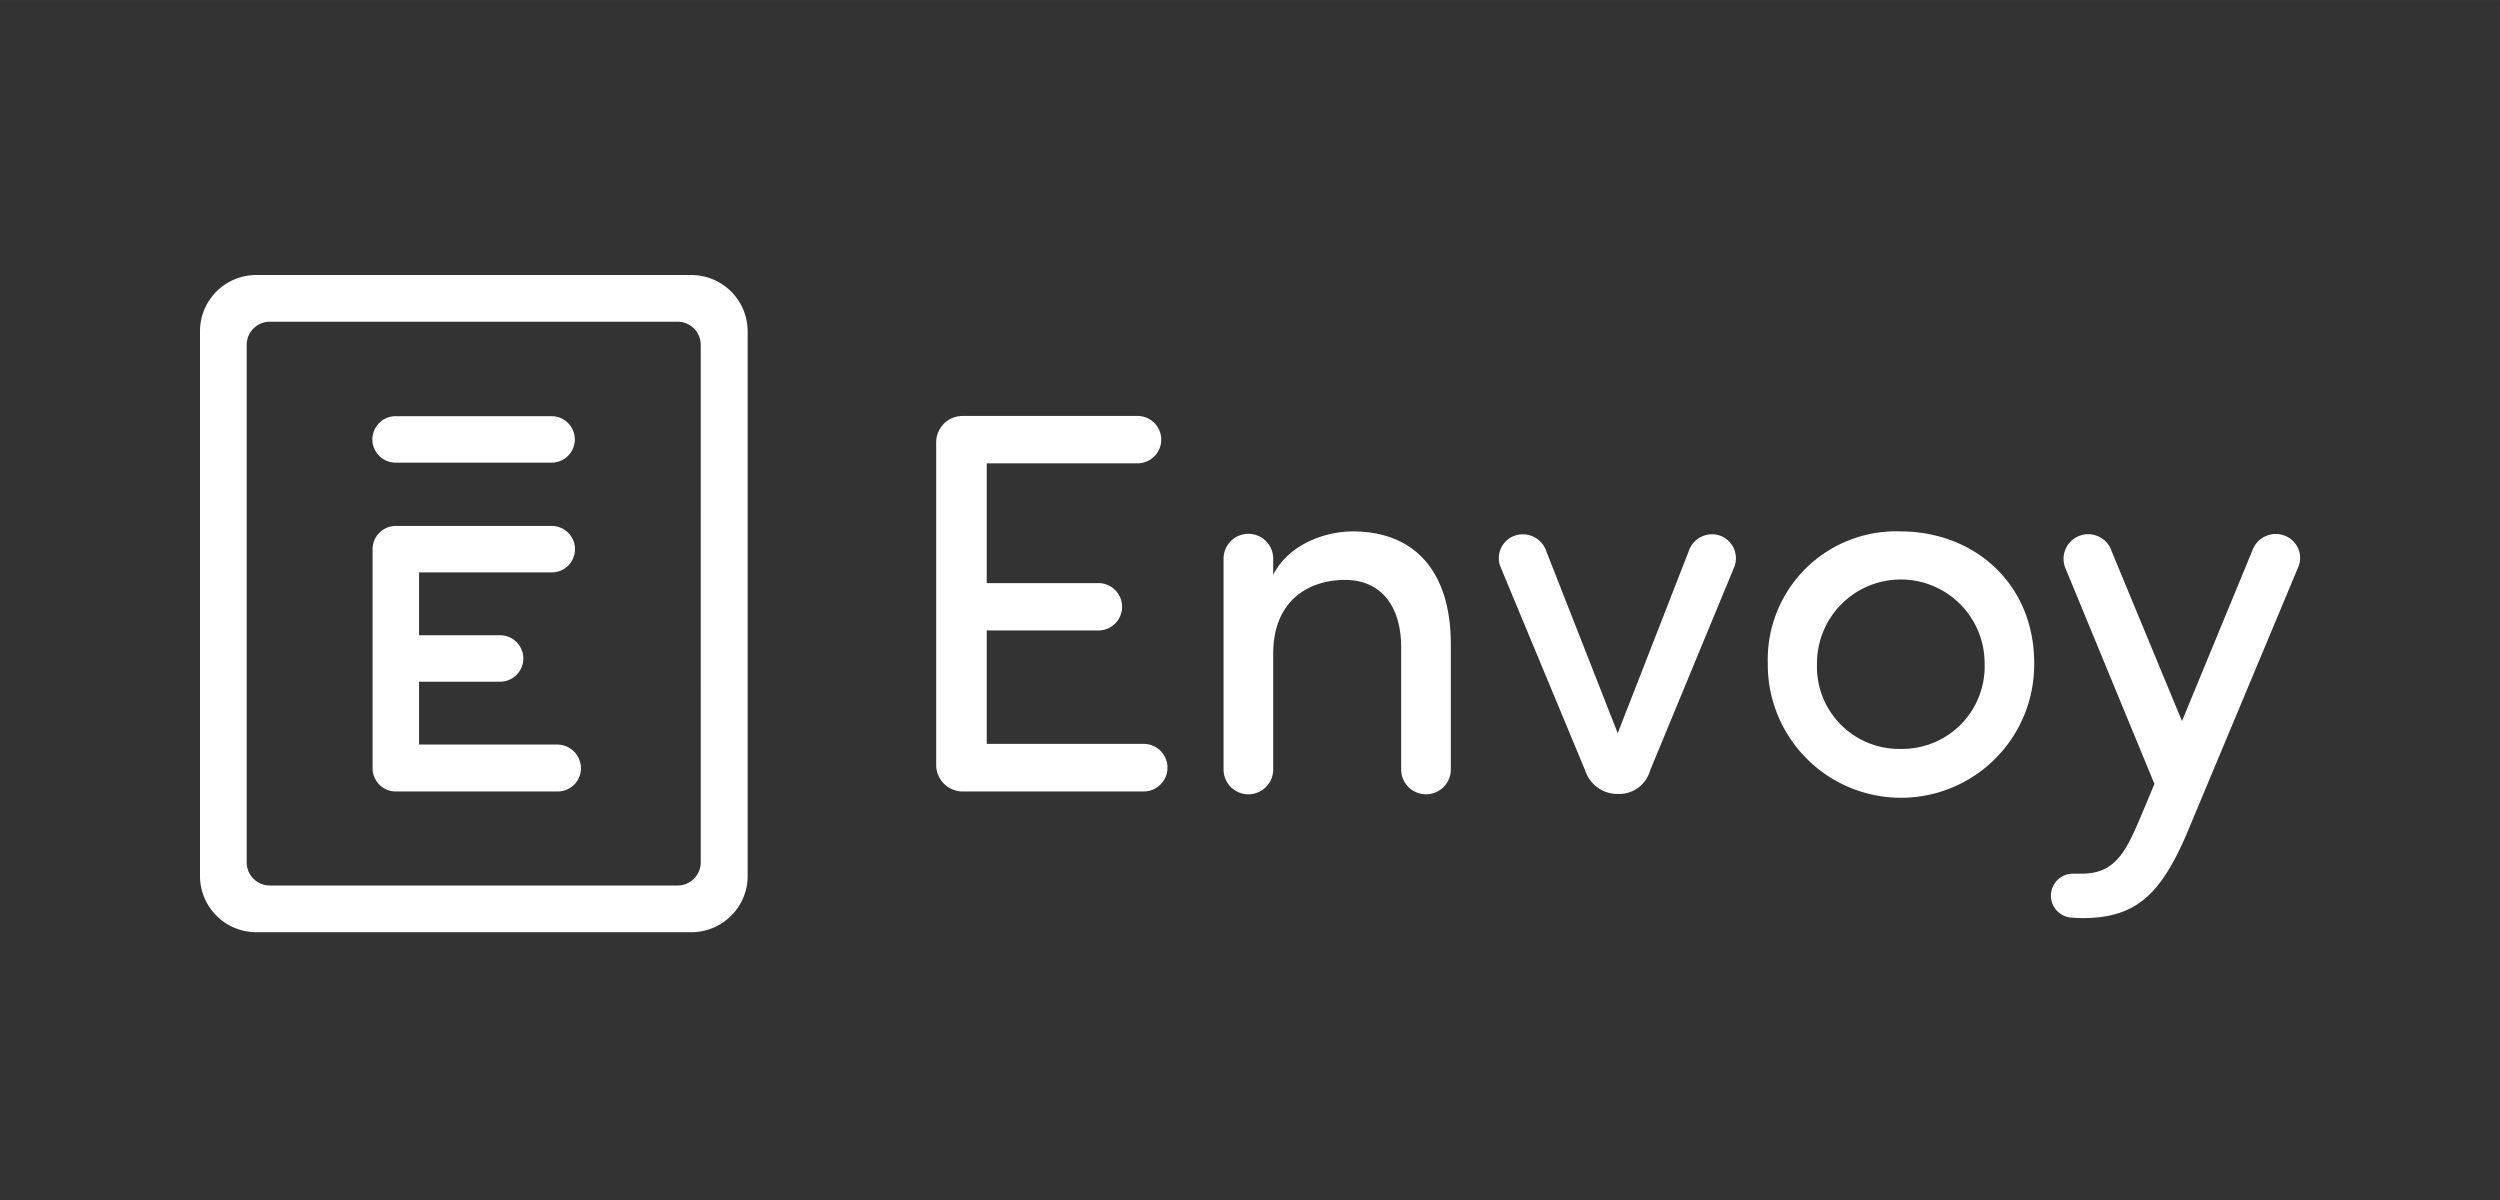
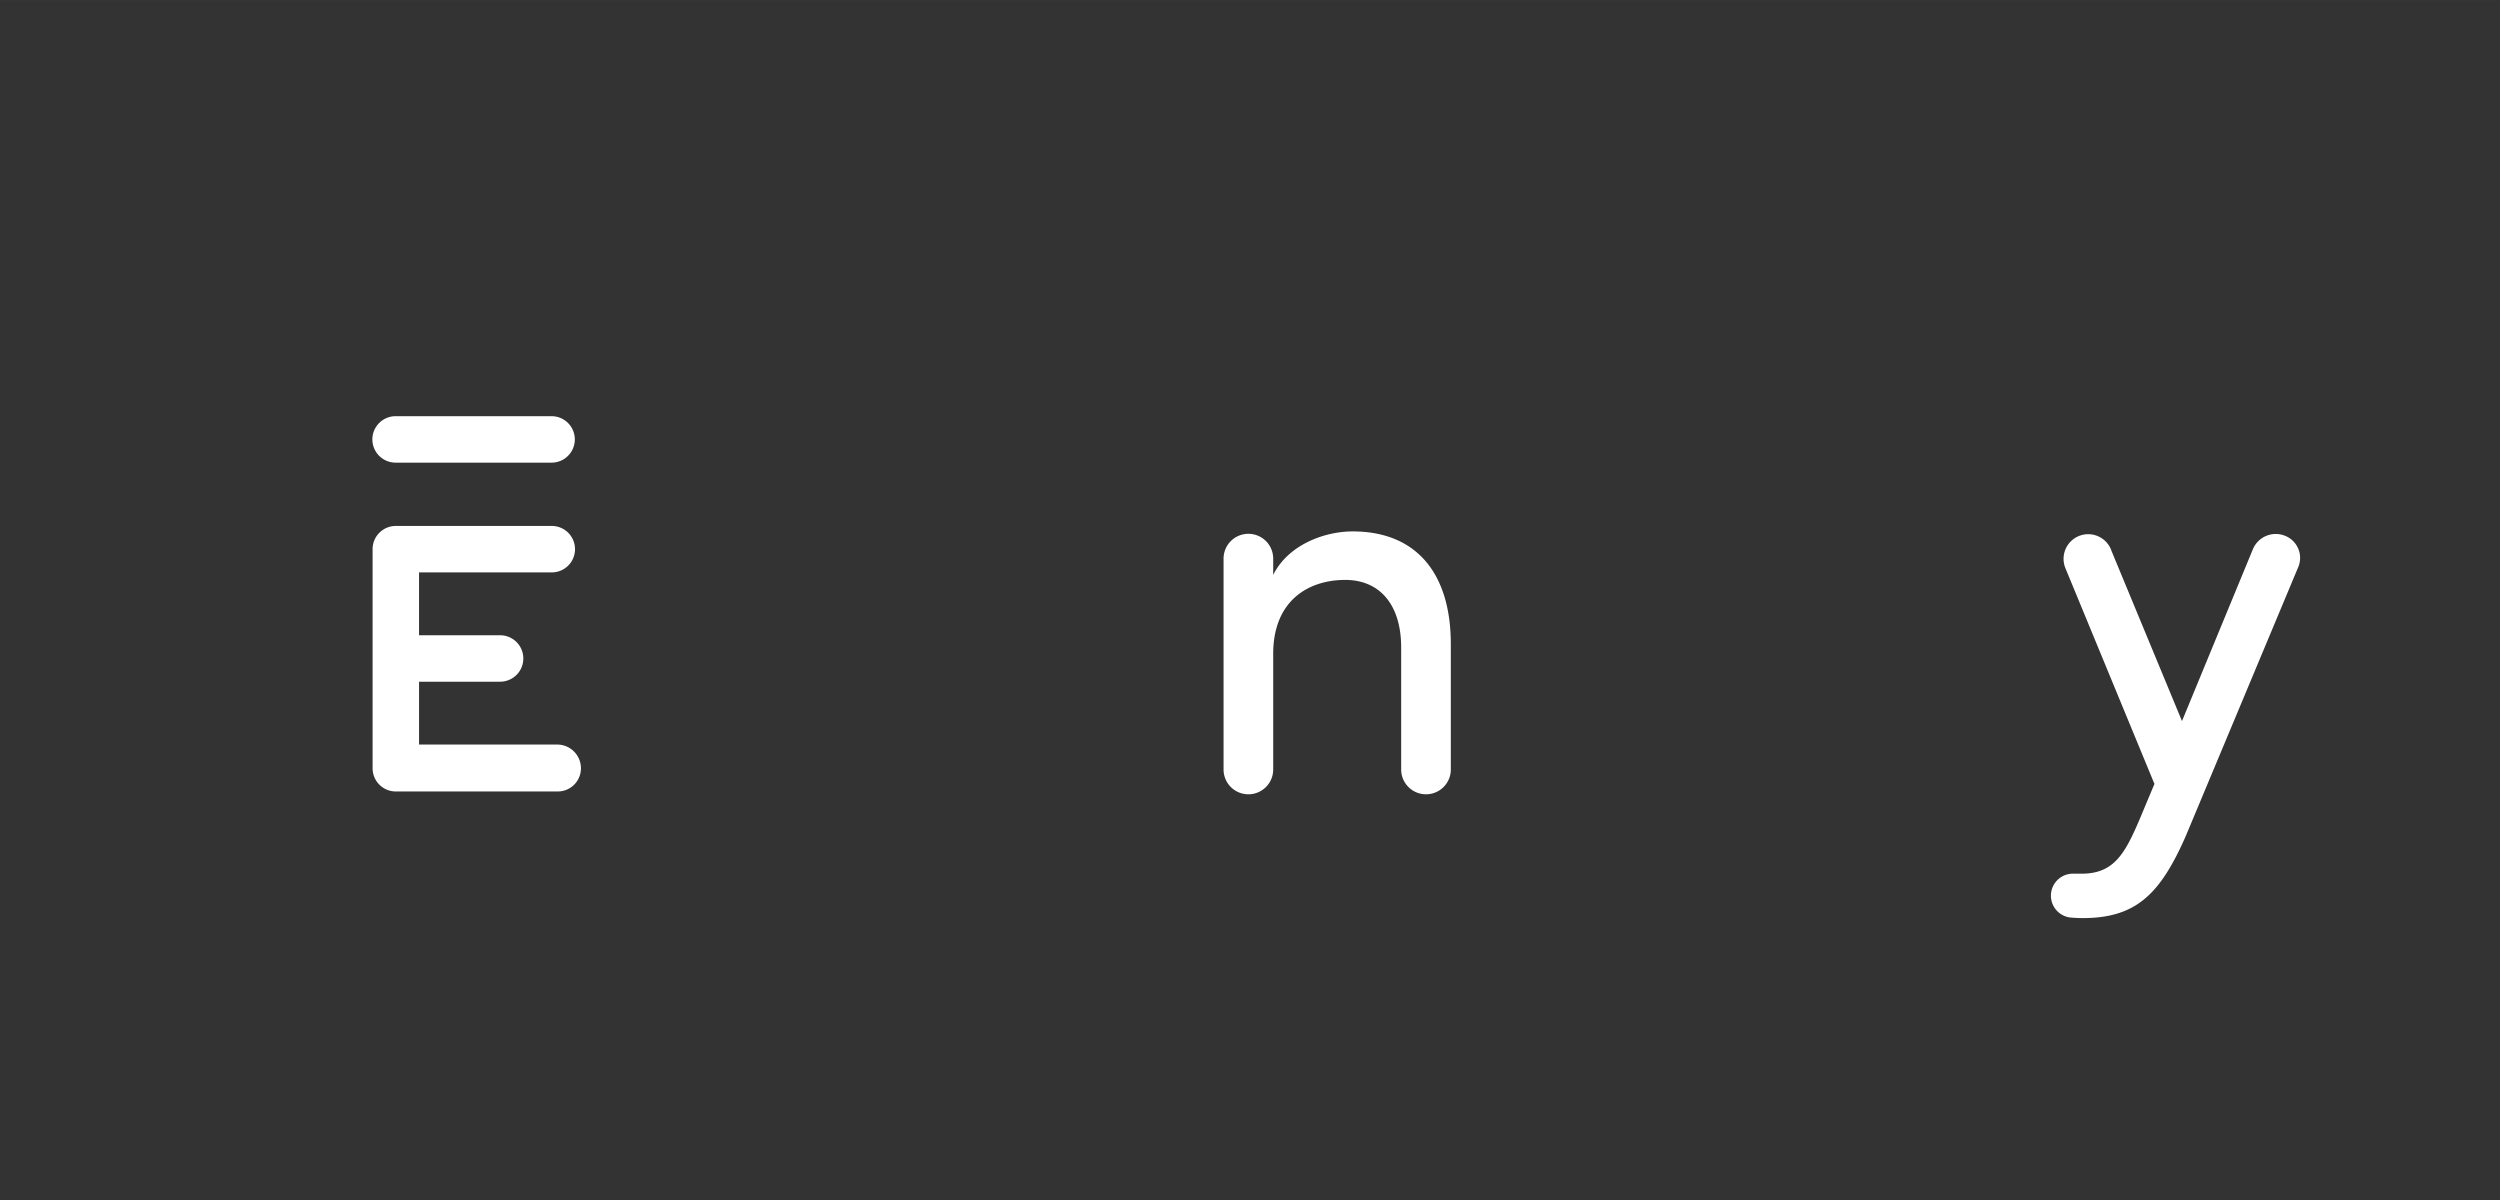
<svg xmlns="http://www.w3.org/2000/svg" width="199.999" height="96.002" viewBox="0 0 200 96">
  <rect x="0" y="0" width="200" height="96" fill="#333333" stroke="none" />
  <g id="Envoy" transform="translate(0 0)">
    <g id="Logo" transform="translate(-122.9 -83.7)">
      <g id="Envoy-2" data-name="Envoy">
-         <path id="E" d="M478.8,193.832H466.244V184.76h8.89a1.895,1.895,0,1,0,0-3.789h-8.89v-9.582h12.023a1.895,1.895,0,1,0,0-3.789H464.24a2.109,2.109,0,0,0-2.04,2.095v25.85a2.121,2.121,0,0,0,2.04,2.095H478.8a1.9,1.9,0,1,0,0-3.807Z" transform="translate(-264.405 -50.624)" fill="#fff" />
        <path id="n" d="M598.729,218.3c-2.222,0-5.137,1.038-6.358,3.479v-1.257a1.986,1.986,0,1,0-3.971,0V237.3a1.986,1.986,0,1,0,3.971,0v-9.2c0-4.317,2.878-5.92,5.757-5.92,2.787,0,4.481,2,4.481,5.41v9.71a1.986,1.986,0,1,0,3.971,0v-9.983C606.58,221.615,603.793,218.3,598.729,218.3Z" transform="translate(-367.615 -92.088)" fill="#fff" />
-         <path id="v" d="M726.892,219.607a1.967,1.967,0,0,0-2.441,1.312l-5.665,14.519-5.7-14.519a1.982,1.982,0,0,0-2.441-1.312,1.9,1.9,0,0,0-1.257,2.477l6.795,16.34a2.715,2.715,0,0,0,2.532,1.876h.219a2.558,2.558,0,0,0,2.441-1.876l6.758-16.34A1.928,1.928,0,0,0,726.892,219.607Z" transform="translate(-466.468 -93.085)" fill="#fff" />
-         <path id="o" d="M838.038,218.3A10.261,10.261,0,0,0,827.4,228.848a10.657,10.657,0,1,0,21.313,0C848.714,222.4,843.831,218.3,838.038,218.3Zm0,17.4a6.577,6.577,0,0,1-6.7-6.85,6.7,6.7,0,0,1,13.408,0A6.6,6.6,0,0,1,838.038,235.7Z" transform="translate(-563.077 -92.088)" fill="#fff" />
        <path id="y" d="M970.34,219.573a1.981,1.981,0,0,0-2.568,1.093L962.106,234.4l-5.629-13.59a1.971,1.971,0,1,0-3.716,1.312l7.141,17.306-1.13,2.7c-1.22,2.878-2.095,4.481-4.7,4.481h-.6a1.76,1.76,0,1,0-.182,3.516c.474.036.783.036.875.036,4.263,0,6.194-1.913,8.234-6.54l8.981-21.478A1.9,1.9,0,0,0,970.34,219.573Z" transform="translate(-664.647 -93.015)" fill="#fff" />
      </g>
      <g id="Icon">
        <path id="Rectangle" d="M216.458,171.416h12.479a1.858,1.858,0,0,0,0-3.716H216.458a1.858,1.858,0,1,0,0,3.716Z" transform="translate(-61.91 -50.706)" fill="#fff" />
-         <path id="Border" d="M178.194,105.7H143.4a4.5,4.5,0,0,0-4.5,4.5v43.575a4.5,4.5,0,0,0,4.5,4.5h34.812a4.5,4.5,0,0,0,4.5-4.5V110.2A4.513,4.513,0,0,0,178.194,105.7Zm.765,46.981a1.854,1.854,0,0,1-1.858,1.858H144.493a1.854,1.854,0,0,1-1.858-1.858V111.293a1.854,1.854,0,0,1,1.858-1.858H177.1a1.854,1.854,0,0,1,1.858,1.858Z" fill="#fff" />
        <path id="E-2" data-name="E" d="M229.492,233.388H218.416V228.36H224.9a1.858,1.858,0,1,0,0-3.716h-6.485v-5.028h10.62a1.858,1.858,0,1,0,0-3.716H216.558a1.854,1.854,0,0,0-1.858,1.858h0v17.525h0a1.854,1.854,0,0,0,1.858,1.858H229.51a1.854,1.854,0,0,0,1.858-1.858A1.9,1.9,0,0,0,229.492,233.388Z" transform="translate(-61.992 -90.125)" fill="#fff" />
      </g>
    </g>
  </g>
</svg>